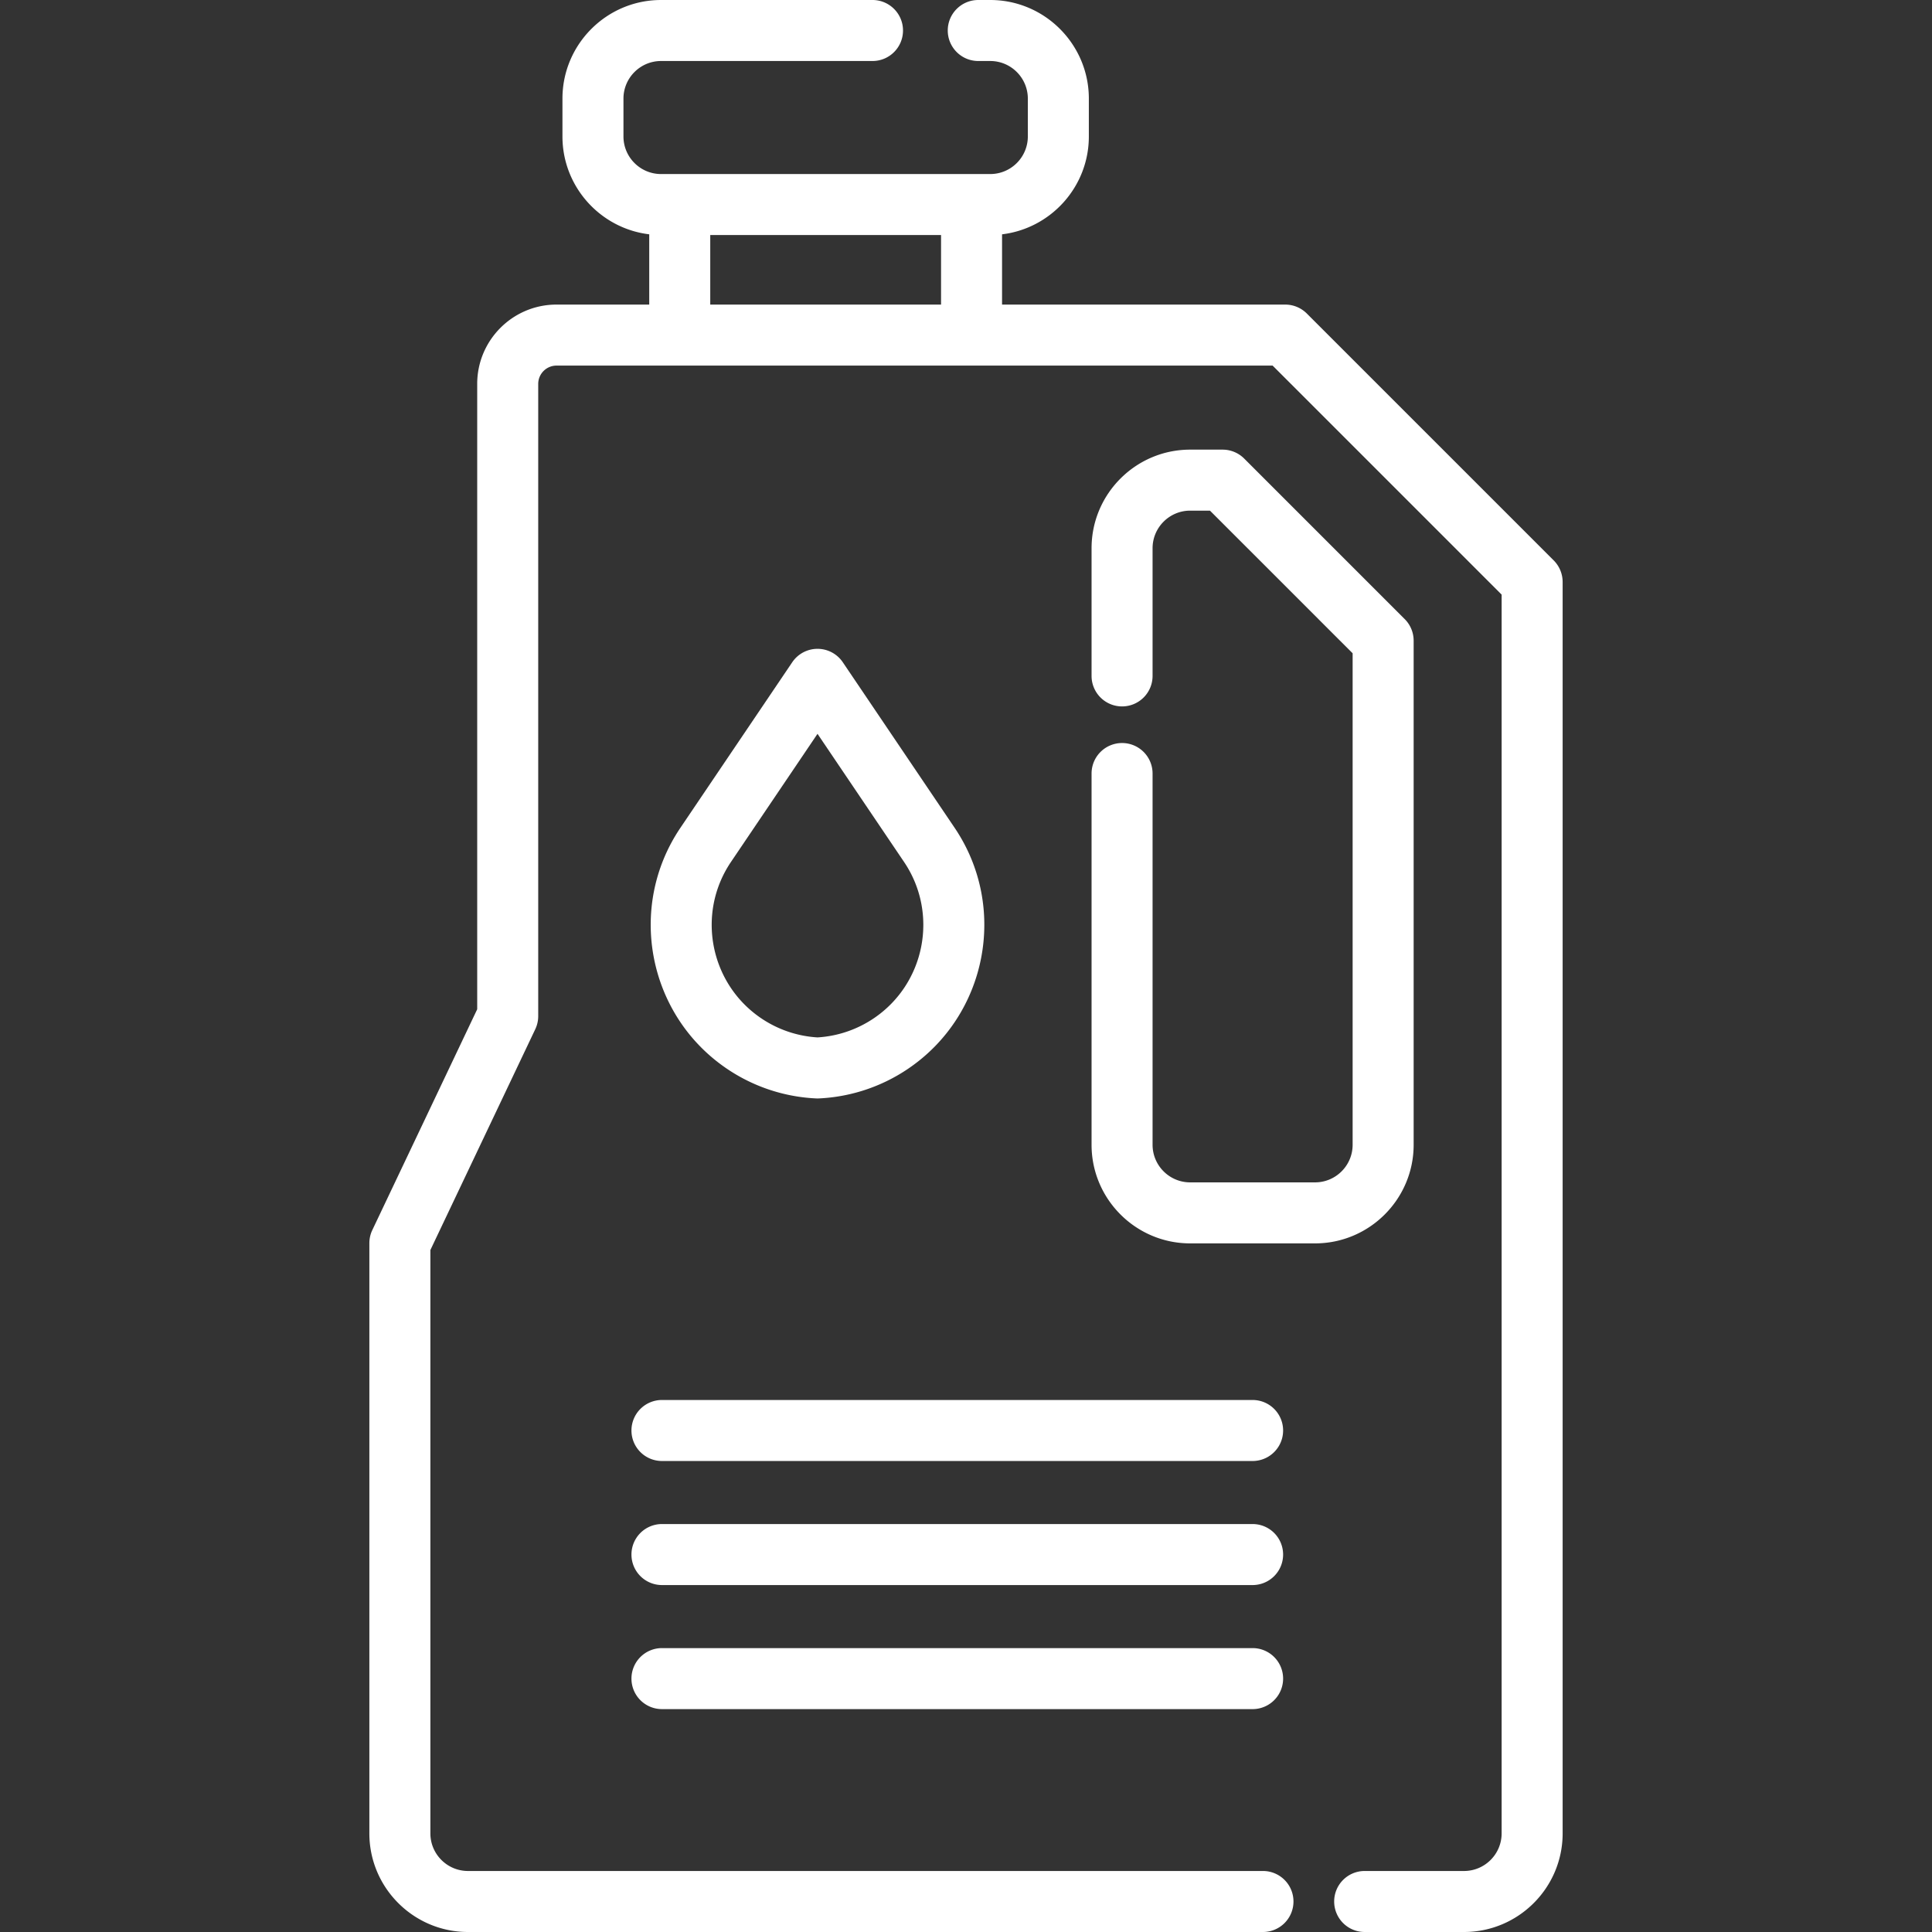
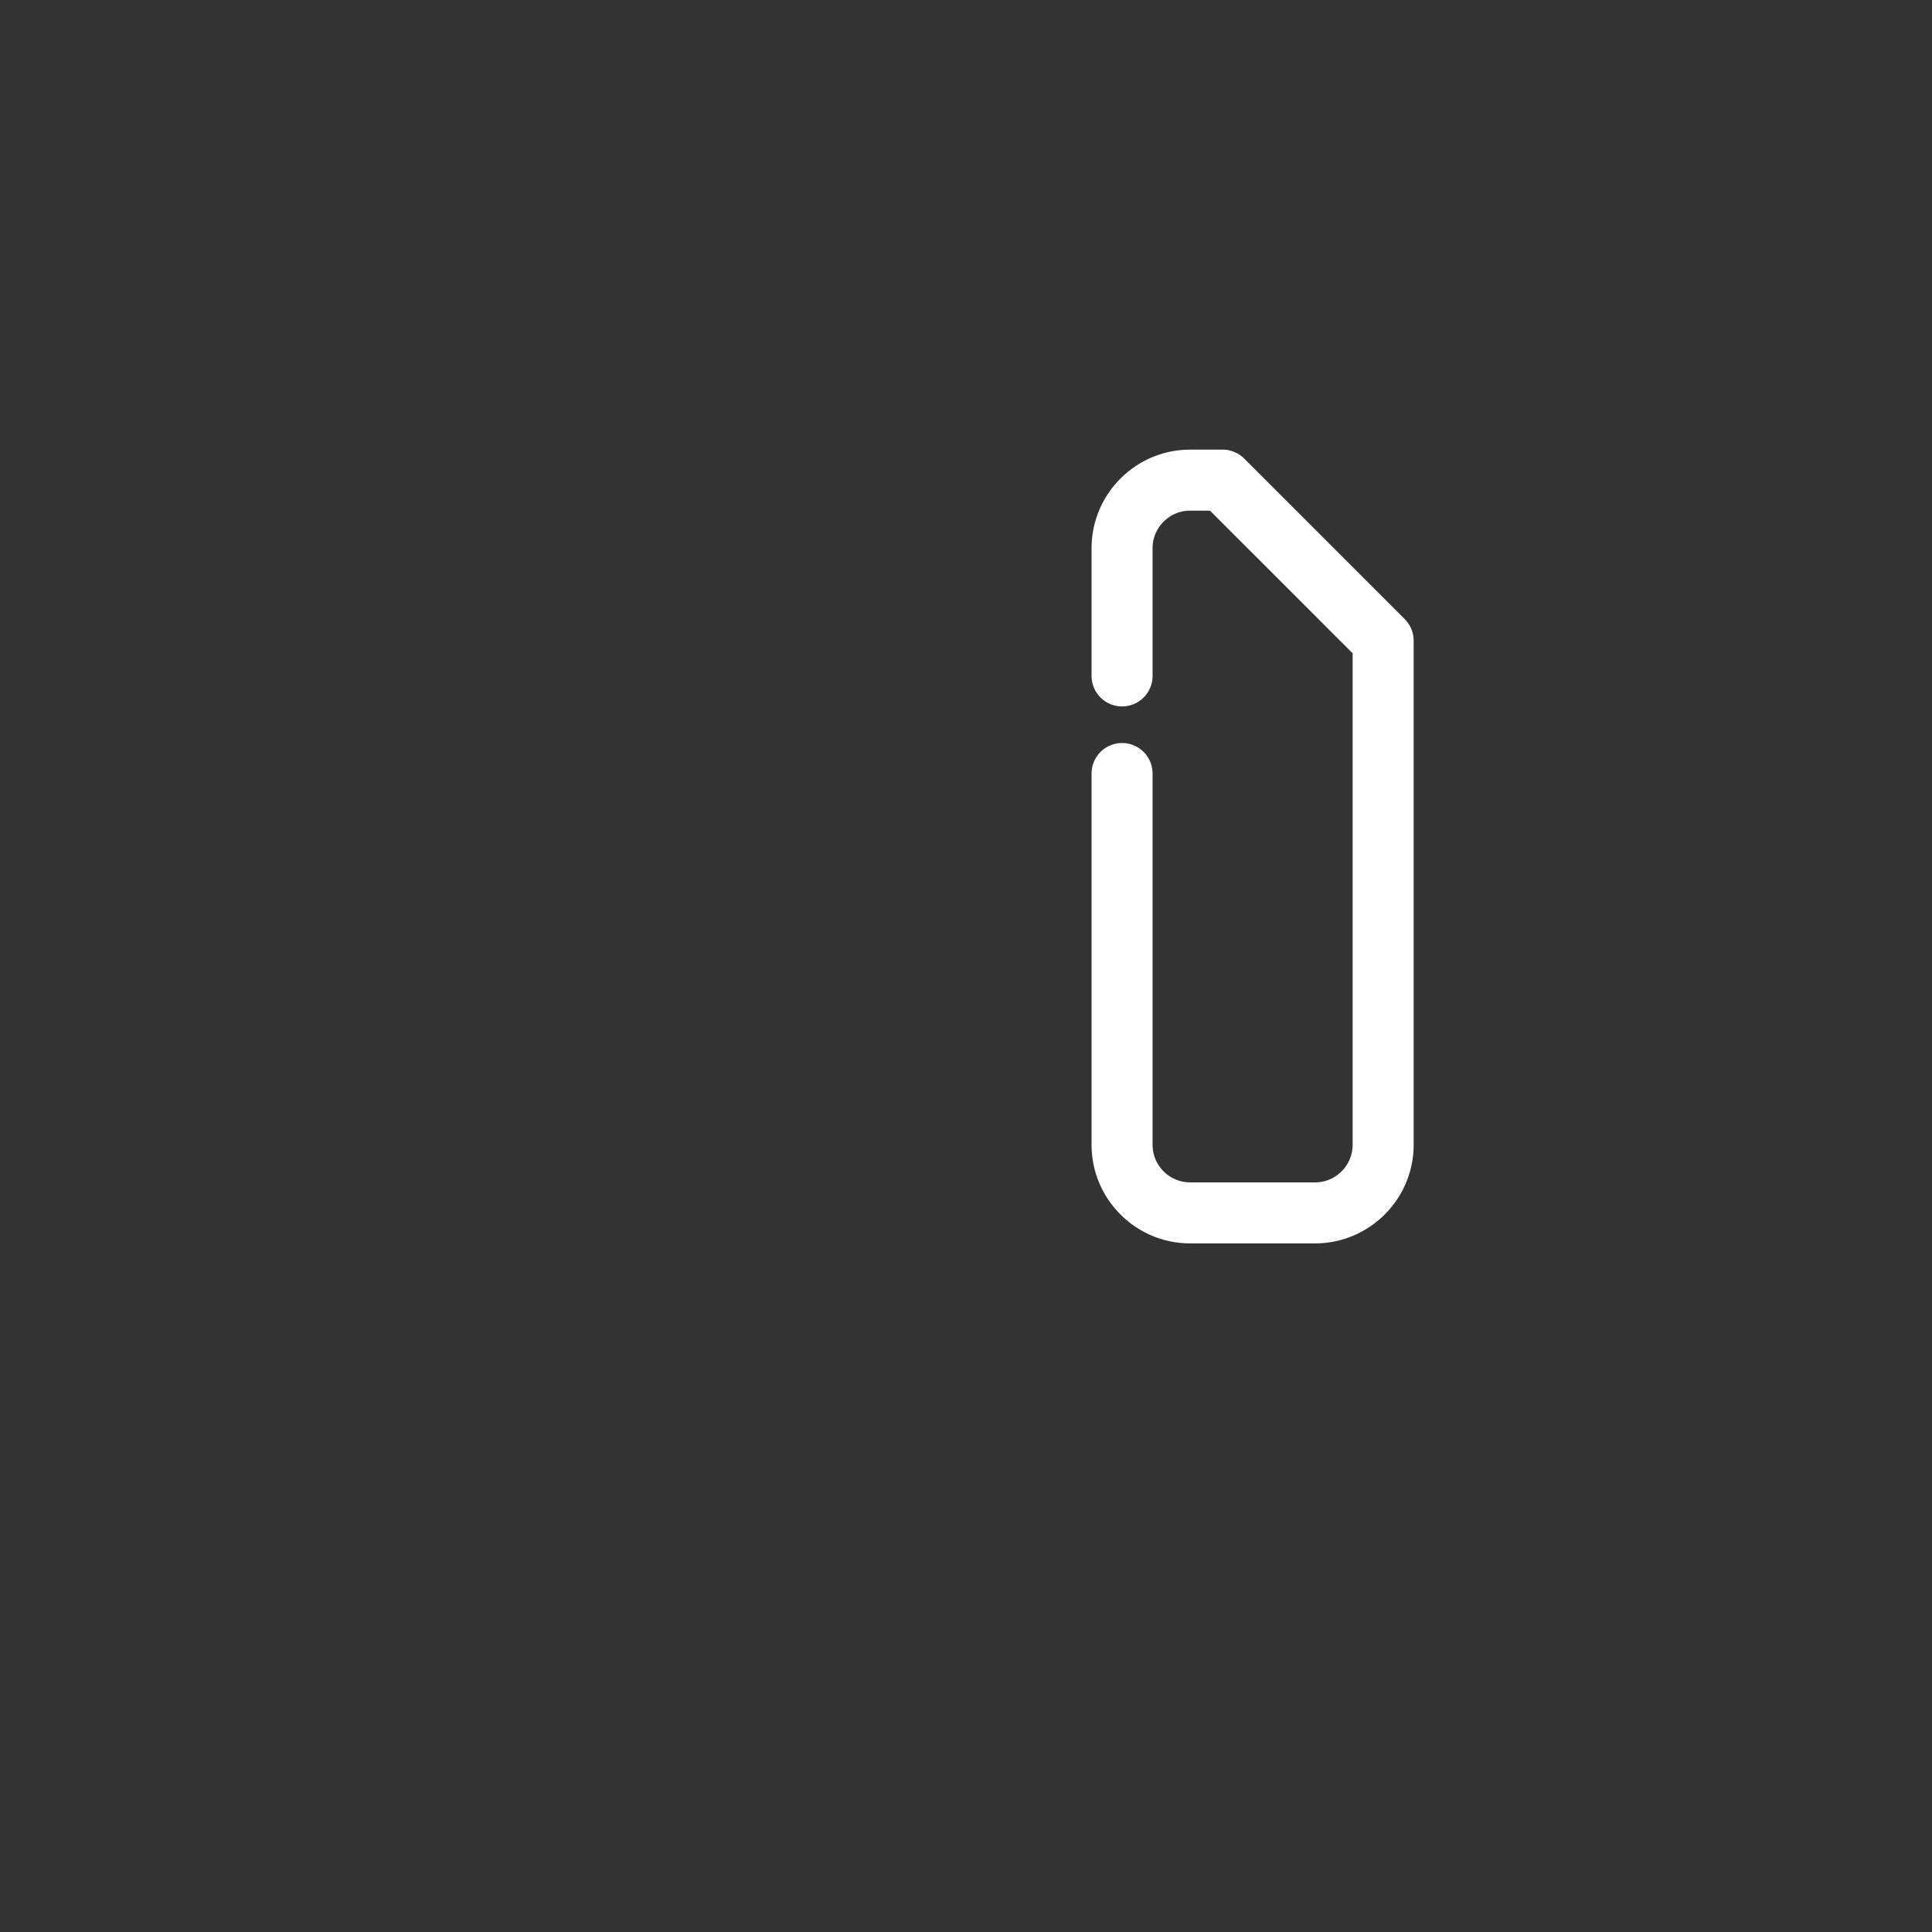
<svg xmlns="http://www.w3.org/2000/svg" t="1750341447962" class="icon" viewBox="0 0 1024 1024" version="1.1" p-id="11503" width="50" height="50">
  <rect x="0" y="0" width="1024" height="1024" fill="#333333" stroke="none" />
  <path d="M749.262 606.758V339.566a16.186 16.186 0 0 0-4.734-11.434l-85.082-85.082a16.17 16.17 0 0 0-11.434-4.734h-17.194c-28.818 0-52.266 23.446-52.266 52.264v67.668a16.164 16.164 0 0 0 16.168 16.168 16.164 16.164 0 0 0 16.168-16.168V290.58c0-10.99 8.938-19.928 19.928-19.928h10.496l75.61 75.61v260.494c0 10.99-8.942 19.928-19.93 19.928h-66.176c-10.99 0-19.928-8.938-19.928-19.928v-196.77a16.166 16.166 0 0 0-16.168-16.168 16.166 16.166 0 0 0-16.168 16.168v196.77c0 28.818 23.446 52.264 52.266 52.264h66.176c28.822 0.002 52.268-23.444 52.268-52.262z" fill="#ffffff" p-id="11504" />
-   <path d="M823.488 297.02l-130.852-130.85a16.174 16.174 0 0 0-11.434-4.734h-150.09v-37.24c25.874-3.108 45.998-25.18 45.998-51.874V52.264C577.11 23.446 553.664 0 524.844 0h-6.342c-8.932 0-16.168 7.238-16.168 16.168s7.238 16.168 16.168 16.168h6.342c10.99 0 19.93 8.938 19.93 19.928V72.32c0 10.99-8.94 19.928-19.93 19.928h-174.47c-10.99 0-19.928-8.938-19.928-19.928V52.264c0-10.99 8.938-19.928 19.928-19.928h112.07c8.932 0 16.168-7.238 16.168-16.168S471.378 0 462.446 0h-112.07c-28.818 0-52.266 23.446-52.266 52.266V72.32c0 26.698 20.124 48.768 45.998 51.874v37.24h-49.144c-23.18 0-42.038 18.858-42.038 42.038v331.454l-55.59 117.032a16.162 16.162 0 0 0-1.566 6.938v312.838c0 28.818 23.446 52.264 52.264 52.264H669.4a16.164 16.164 0 0 0 16.168-16.168 16.164 16.164 0 0 0-16.168-16.168H248.04c-10.99 0-19.928-8.938-19.928-19.928V662.54l55.59-117.032a16.156 16.156 0 0 0 1.566-6.938V203.474a9.714 9.714 0 0 1 9.702-9.702H674.512l121.382 121.38v656.582c0 10.99-8.94 19.928-19.93 19.928h-52.658a16.164 16.164 0 0 0-16.168 16.168 16.164 16.164 0 0 0 16.168 16.168h52.658c28.82 0 52.268-23.446 52.268-52.264v-663.28a16.22 16.22 0 0 0-4.744-11.434zM498.776 161.436h-122.33V124.586h122.33v36.85z" fill="#ffffff" p-id="11505" />
-   <path d="M663.908 742.024H350.854a16.164 16.164 0 0 0-16.168 16.168 16.166 16.166 0 0 0 16.168 16.168h313.056a16.168 16.168 0 0 0-0.002-32.336zM663.908 807.776H350.854a16.164 16.164 0 0 0-16.168 16.168 16.166 16.166 0 0 0 16.168 16.168h313.056a16.168 16.168 0 0 0-0.002-32.336zM663.908 873.528H350.854a16.164 16.164 0 0 0-16.168 16.168 16.166 16.166 0 0 0 16.168 16.168h313.056a16.168 16.168 0 0 0-0.002-32.336zM385.372 566.516a91.912 91.912 0 0 0 47.18 15.67 15.496 15.496 0 0 0 1.496 0 91.91 91.91 0 0 0 47.184-15.672c42.042-28.4 53.14-85.712 24.742-127.758l-59.274-87.748a16.172 16.172 0 0 0-26.796 0l-59.274 87.748c-28.404 42.046-17.304 99.358 24.742 127.76z m2.05-109.658l45.876-67.914 45.876 67.914c18.42 27.268 11.22 64.444-16.042 82.86a59.634 59.634 0 0 1-29.834 10.128 59.606 59.606 0 0 1-29.83-10.126c-27.266-18.422-34.464-55.594-16.046-82.862z" fill="#ffffff" p-id="11506" />
</svg>